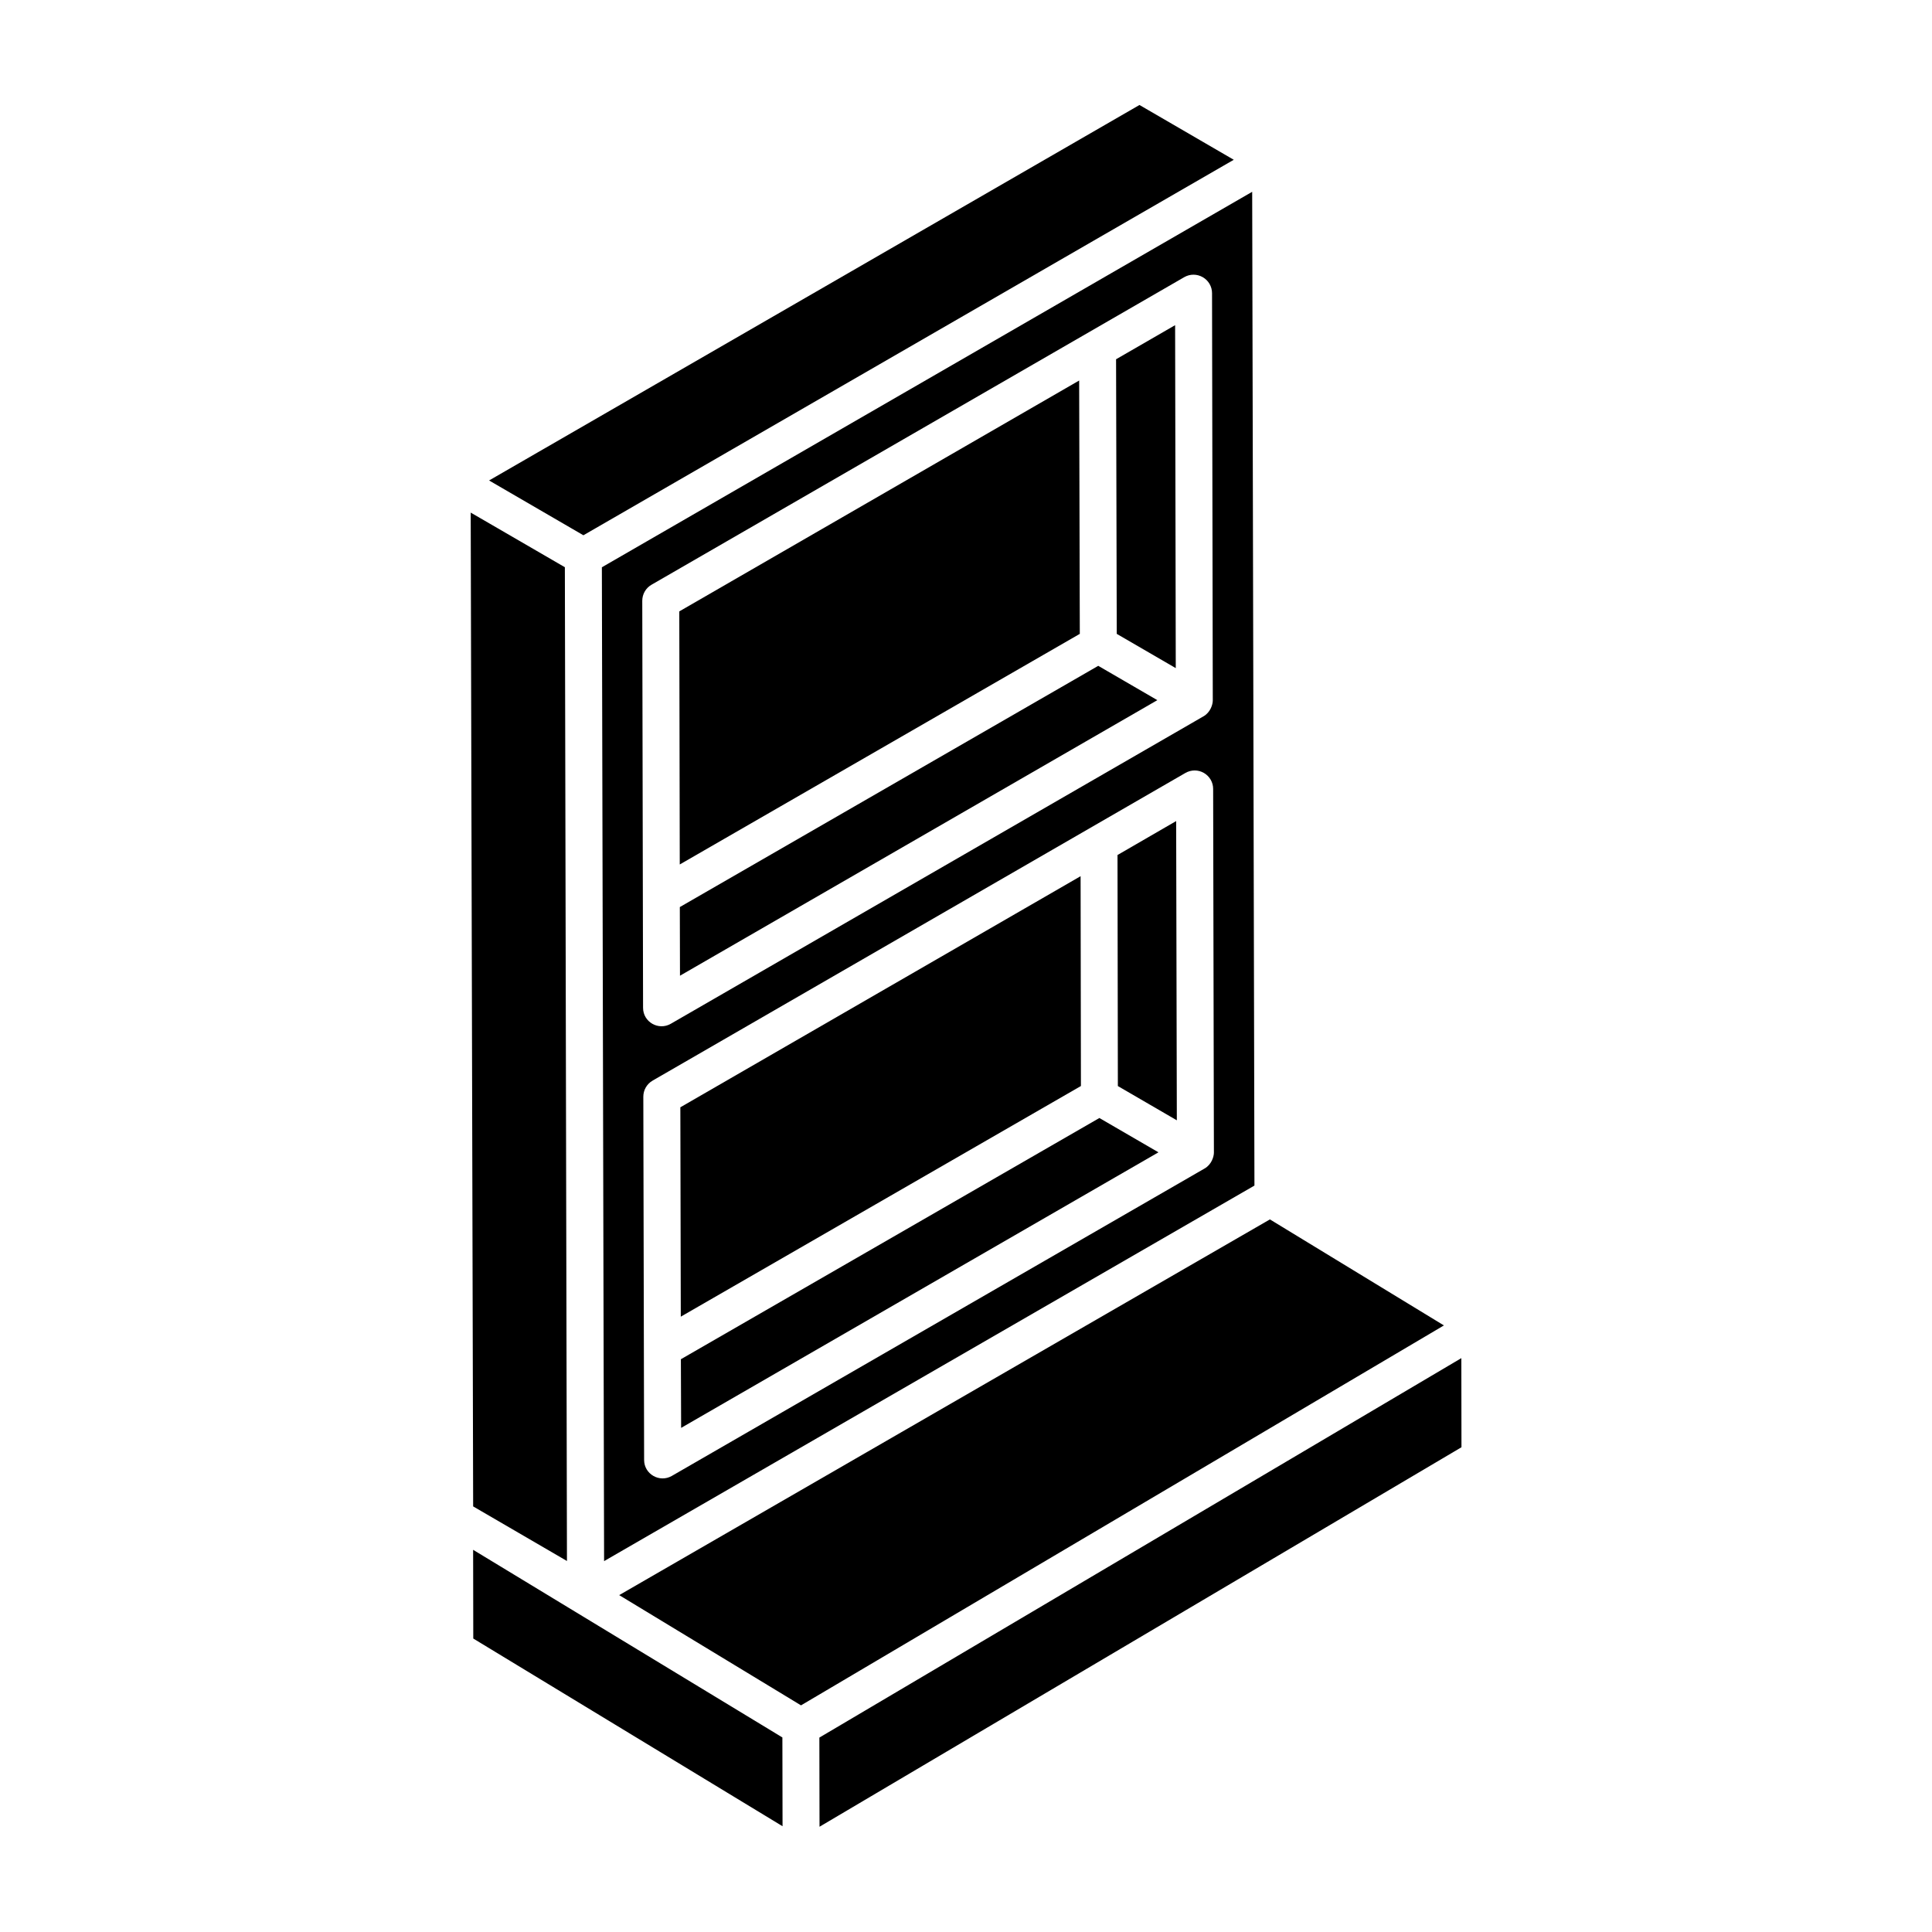
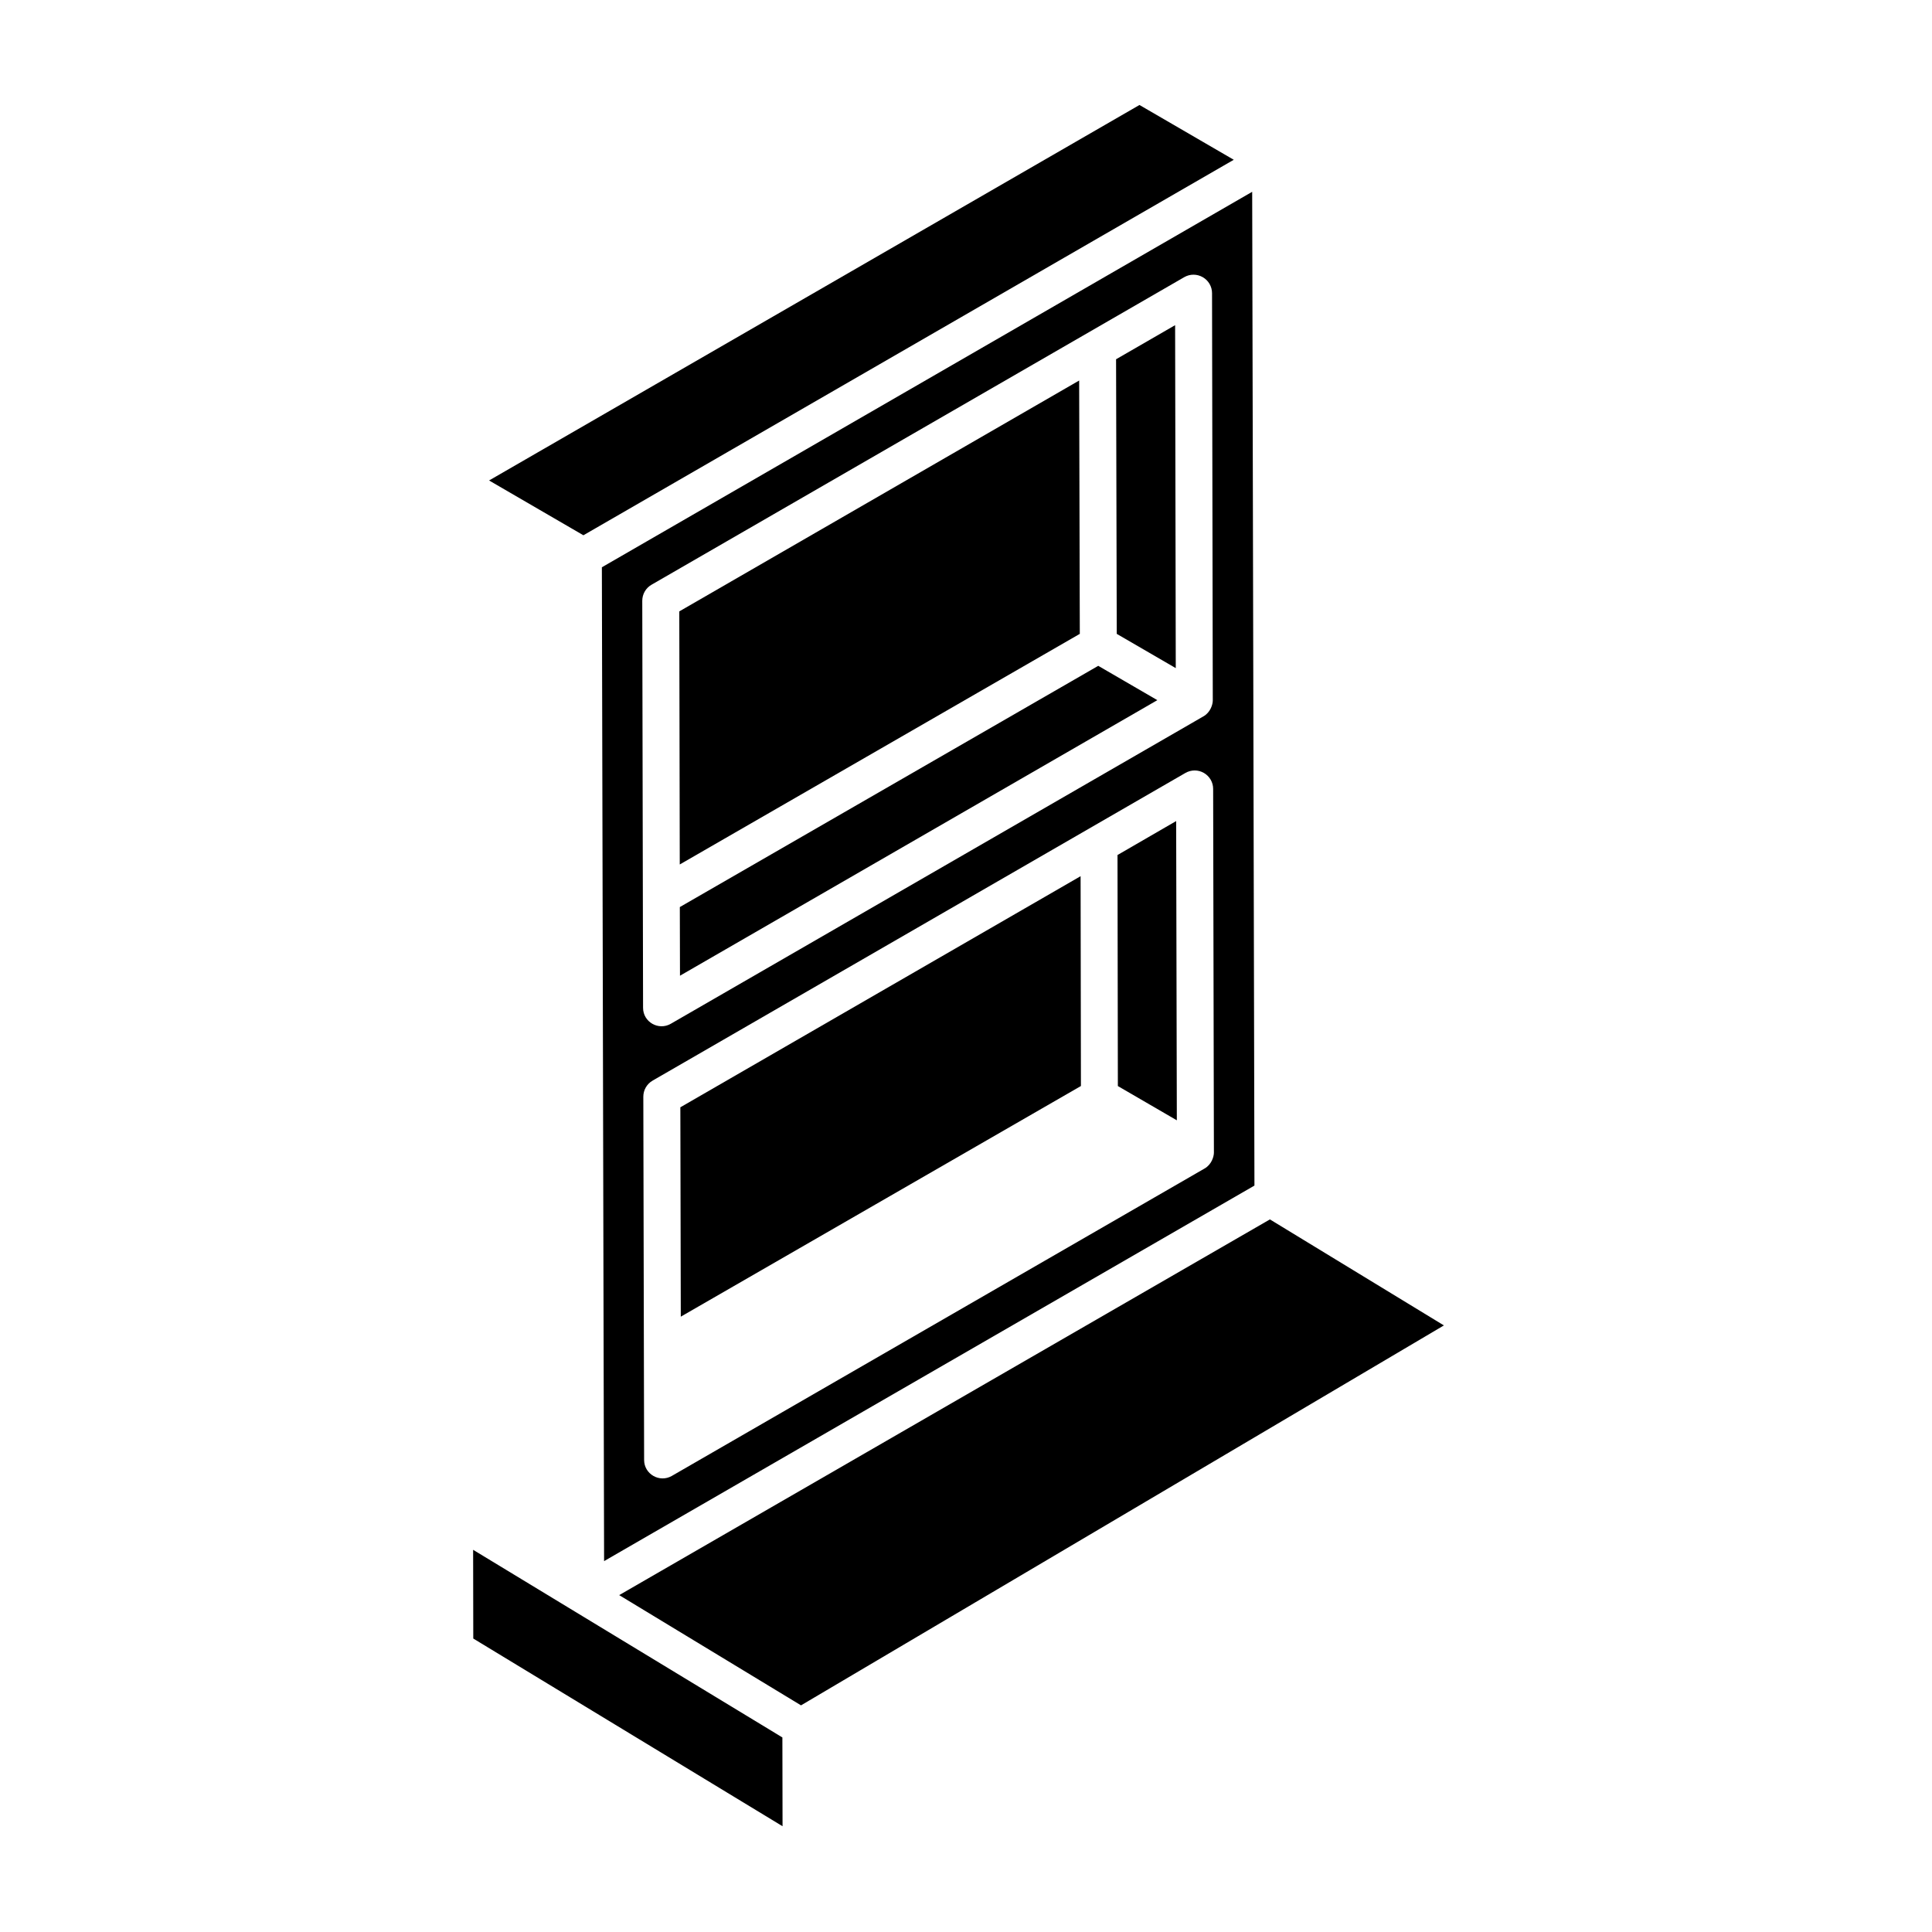
<svg xmlns="http://www.w3.org/2000/svg" fill="#000000" width="800px" height="800px" version="1.1" viewBox="144 144 512 512">
  <g>
    <path d="m324.21 402.57c173.36-100.07 113.57-65.551 126.5-73.02-1.32-0.766-16.625-9.656-15.66-9.098l-110.89 63.93c0.004 0.957 0.047 19.359 0.043 18.188z" />
    <path d="m455.59 321.06-0.172-90.887-15.648 9.035 0.18 72.773z" />
    <path d="m430.16 311.98-0.172-67.137-105.97 61.184 0.125 67.066z" />
-     <path d="m324.44 504.21 0.066 18.195c139.07-80.289 125.38-72.383 126.5-73.027l-15.66-9.094z" />
    <path d="m440.15 370.59 0.094 61.227c1.043 0.605 16.59 9.637 15.629 9.078l-0.18-79.305z" />
    <path d="m430.37 376.2-106.07 61.246 0.117 55.484 106.04-61.125z" />
-     <path d="m531.27 503.92c-231.29 136.71-153.84 90.934-170.13 100.56 0 0.957 0.043 25.172 0.043 23.625l170.12-100.57z" />
-     <path d="m294.25 557.68-0.555-263.36c-7.121-4.133-26.172-15.188-24.953-14.477l0.648 263.37z" />
    <path d="m351.34 604.44c-8.383-5.086 30.359 18.418-81.957-49.723l0.039 23.512 81.961 49.742c0-0.957-0.043-25.047-0.043-23.531z" />
    <path d="m298.61 285.85 172.35-99.508-24.988-14.52c-243.55 140.61-120.51 69.578-172.36 99.508 0.961 0.559 26.625 15.469 24.992 14.52z" />
-     <path d="m526.65 495.25-46.109-28.094-172.45 99.566 48.188 29.215c17.438-10.305-62.641 37.023 170.38-100.69z" />
+     <path d="m526.65 495.25-46.109-28.094-172.45 99.566 48.188 29.215z" />
    <path d="m304.09 557.71 172.35-99.52-0.598-263.36-172.34 99.504zm161.61-108.29c0 1.133-0.633 3.184-2.449 4.234-14.438 8.332 52.305-30.18-141.21 81.48-3.254 1.875-7.344-0.469-7.344-4.231-0.09-40.531-0.055-25.336-0.211-96.27 0-1.75 0.926-3.371 2.449-4.25 14.438-8.336-52.305 30.203 141.21-81.543 1.52-0.875 3.375-0.883 4.894-0.008s2.457 2.484 2.457 4.234c0.129 62.141 0.203 98.781 0.203 96.352zm-149.04-150.46 141.18-81.512c1.512-0.871 3.367-0.871 4.894 0 0.004 0 0.004 0.004 0.008 0.008 0.004 0.004 0.008 0 0.012 0.004 1.512 0.871 2.449 2.484 2.449 4.231 0.055 29.242 0.199 110.33 0.199 107.9 0 1.133-0.633 3.184-2.449 4.234-14.441 8.336 52.309-30.188-141.19 81.488-3.242 1.867-7.344-0.461-7.344-4.231-0.035-18.797-0.172-89.09-0.211-107.87 0-1.754 0.93-3.375 2.449-4.25z" />
  </g>
</svg>